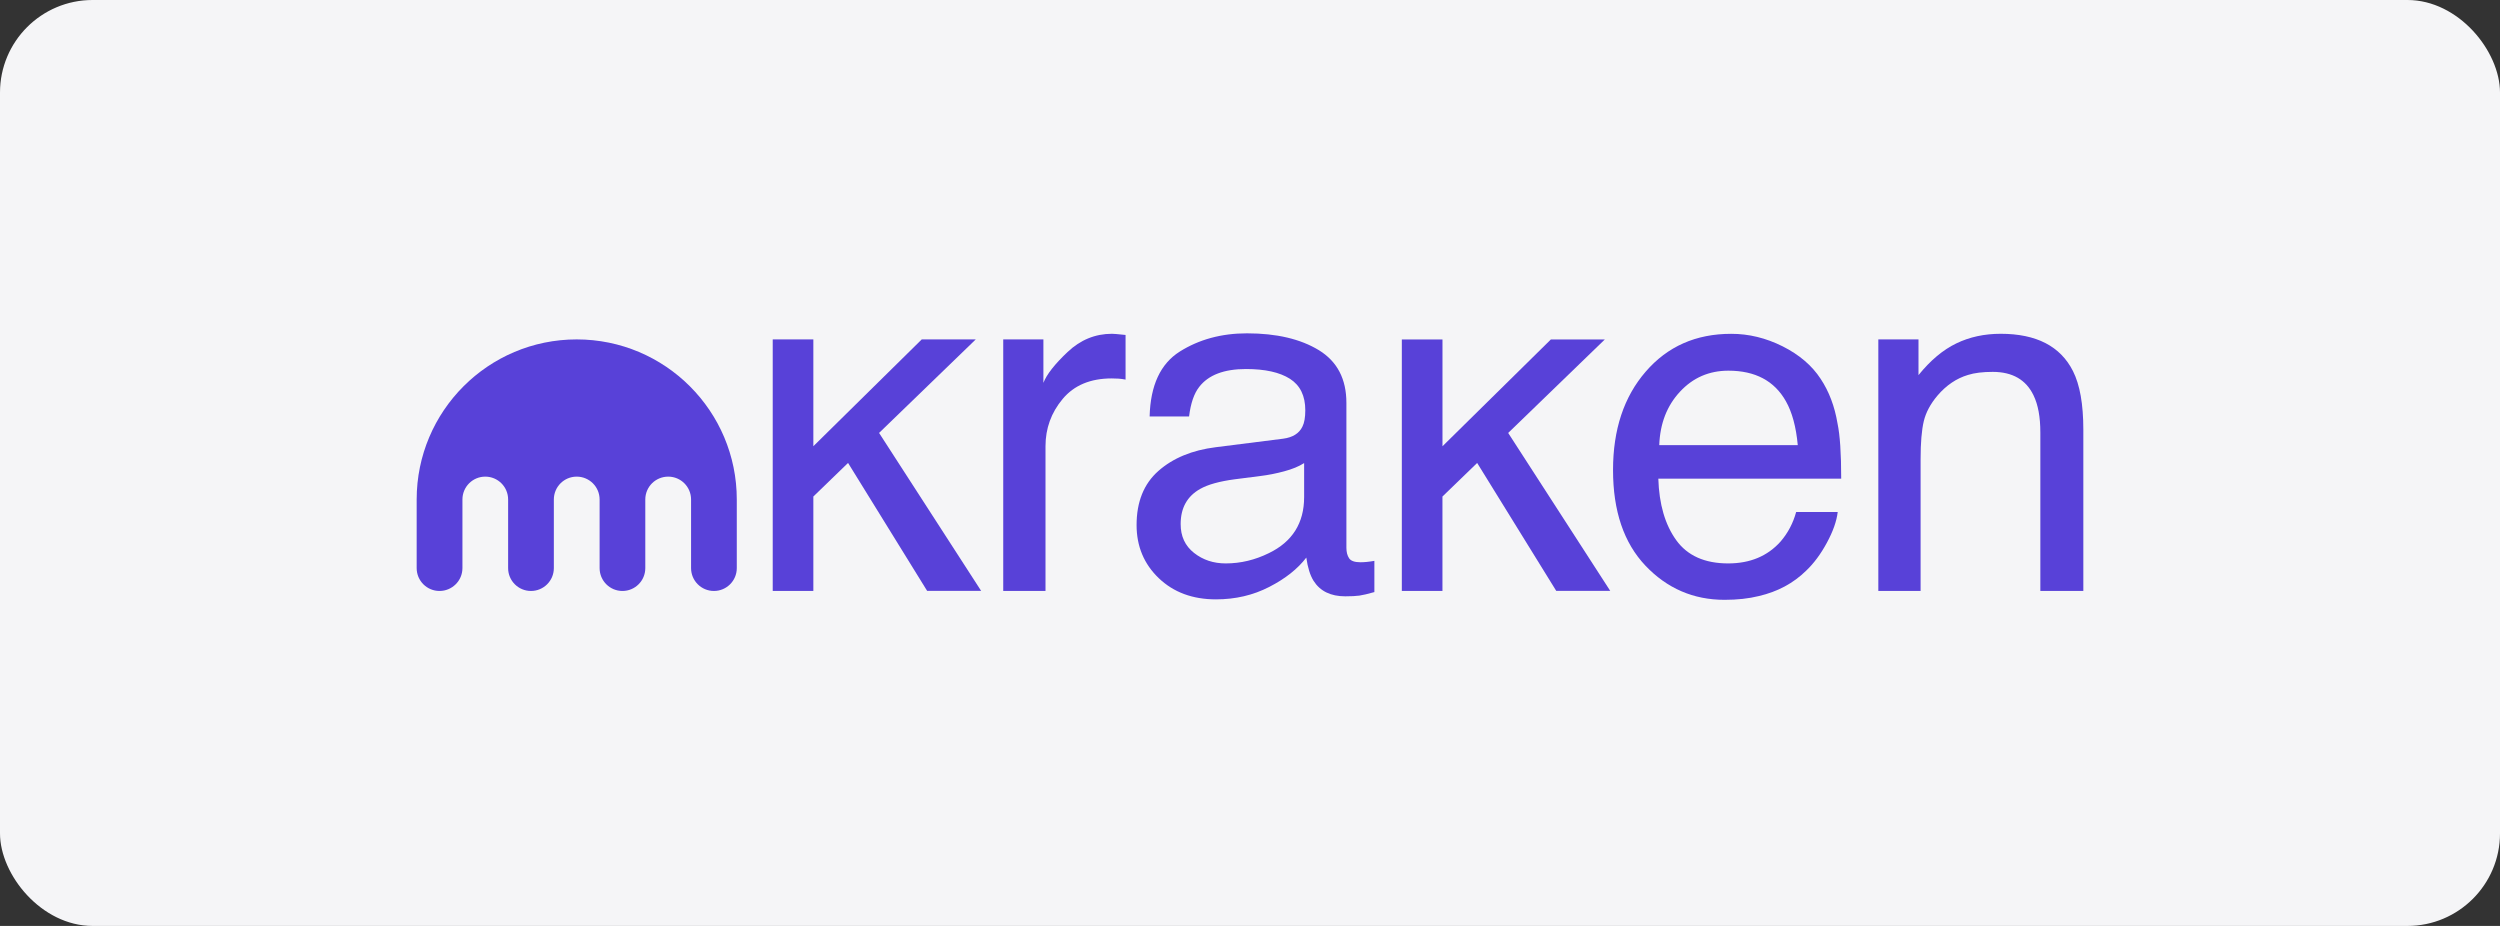
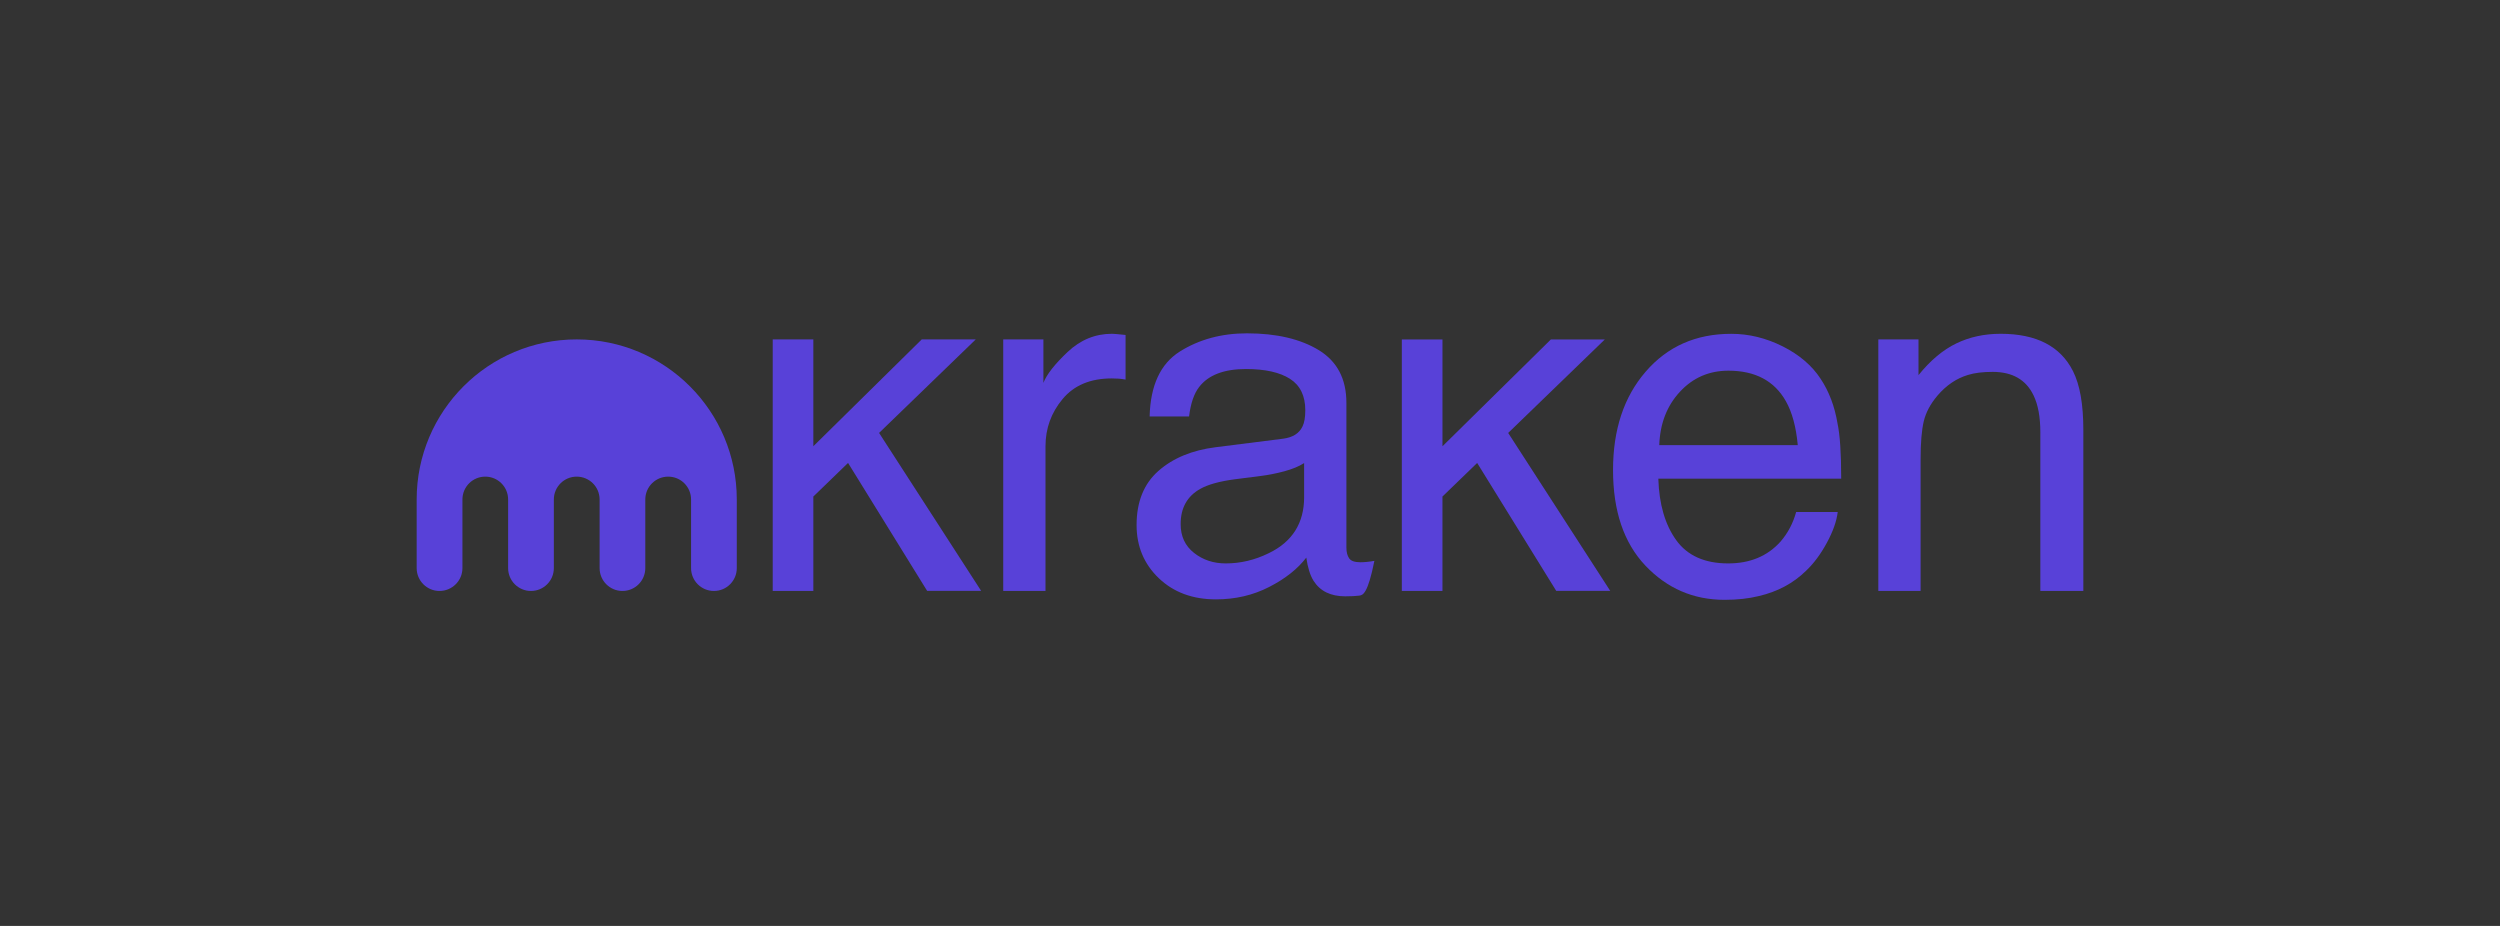
<svg xmlns="http://www.w3.org/2000/svg" width="270" height="100" viewBox="0 0 270 100" fill="none">
  <rect x="0" y="0" width="270" height="100" fill="#333333" stroke="none" />
-   <rect width="270" height="100" rx="10" fill="#F5F5F7" />
  <path d="M62.283 36.656C52.737 36.656 45 44.398 45 53.947V61.357C45 62.72 46.104 63.824 47.467 63.824C48.83 63.824 49.943 62.72 49.943 61.357V53.947C49.943 52.58 51.043 51.476 52.41 51.476C53.773 51.476 54.877 52.58 54.877 53.947V61.357C54.877 62.72 55.981 63.824 57.344 63.824C58.711 63.824 59.815 62.72 59.815 61.357V53.947C59.815 52.58 60.92 51.476 62.283 51.476C63.65 51.476 64.758 52.58 64.758 53.947V61.357C64.758 62.72 65.862 63.824 67.225 63.824C68.588 63.824 69.692 62.72 69.692 61.357V53.947C69.692 52.58 70.797 51.476 72.168 51.476C73.531 51.476 74.635 52.58 74.635 53.947V61.357C74.635 62.72 75.739 63.824 77.106 63.824C78.469 63.824 79.573 62.72 79.573 61.357V53.947C79.573 44.398 71.832 36.656 62.283 36.656Z" fill="#5841D8" />
  <path d="M83.454 36.658H87.841V48.193L99.546 36.658H105.379L94.941 46.756L105.964 63.815H100.131L91.59 49.997L87.841 53.624V63.819H83.454V36.658Z" fill="#5841D8" />
  <path d="M108.349 36.658H112.687V41.349C113.04 40.435 113.913 39.327 115.298 38.015C116.683 36.707 118.284 36.049 120.091 36.049C120.176 36.049 120.318 36.057 120.522 36.073C120.725 36.089 121.07 36.122 121.561 36.175V40.996C121.289 40.943 121.041 40.911 120.814 40.894C120.586 40.878 120.335 40.87 120.067 40.87C117.768 40.87 116.001 41.609 114.766 43.088C113.531 44.566 112.914 46.268 112.914 48.197V63.819H108.349V36.658Z" fill="#5841D8" />
-   <path d="M138.563 47.381C139.611 47.247 140.314 46.808 140.667 46.065C140.87 45.659 140.972 45.074 140.972 44.31C140.972 42.751 140.419 41.617 139.315 40.911C138.21 40.208 136.63 39.855 134.57 39.855C132.19 39.855 130.505 40.5 129.51 41.792C128.953 42.507 128.592 43.567 128.421 44.976H124.16C124.246 41.621 125.33 39.286 127.414 37.97C129.501 36.658 131.918 36 134.672 36C137.865 36 140.456 36.609 142.446 37.824C144.424 39.042 145.411 40.935 145.411 43.506V59.152C145.411 59.627 145.509 60.005 145.704 60.293C145.894 60.581 146.304 60.724 146.934 60.724C147.138 60.724 147.365 60.711 147.621 60.687C147.872 60.663 148.145 60.622 148.433 60.573V63.944C147.722 64.147 147.182 64.273 146.813 64.326C146.438 64.375 145.935 64.403 145.29 64.403C143.717 64.403 142.576 63.847 141.865 62.73C141.496 62.137 141.232 61.3 141.081 60.22C140.151 61.438 138.819 62.494 137.077 63.388C135.334 64.286 133.417 64.732 131.321 64.732C128.803 64.732 126.744 63.969 125.147 62.442C123.551 60.914 122.751 59.001 122.751 56.706C122.751 54.192 123.539 52.243 125.111 50.858C126.683 49.473 128.746 48.62 131.297 48.299L138.563 47.381ZM128.953 59.712C129.916 60.472 131.057 60.849 132.377 60.849C133.982 60.849 135.537 60.48 137.044 59.736C139.579 58.506 140.846 56.487 140.846 53.685V50.013C140.289 50.37 139.57 50.667 138.693 50.902C137.816 51.138 136.955 51.309 136.114 51.41L133.356 51.763C131.703 51.983 130.46 52.328 129.627 52.799C128.214 53.591 127.511 54.858 127.511 56.593C127.507 57.917 127.991 58.953 128.953 59.712Z" fill="#5841D8" />
+   <path d="M138.563 47.381C139.611 47.247 140.314 46.808 140.667 46.065C140.87 45.659 140.972 45.074 140.972 44.31C140.972 42.751 140.419 41.617 139.315 40.911C138.21 40.208 136.63 39.855 134.57 39.855C132.19 39.855 130.505 40.5 129.51 41.792C128.953 42.507 128.592 43.567 128.421 44.976H124.16C124.246 41.621 125.33 39.286 127.414 37.97C129.501 36.658 131.918 36 134.672 36C137.865 36 140.456 36.609 142.446 37.824C144.424 39.042 145.411 40.935 145.411 43.506V59.152C145.411 59.627 145.509 60.005 145.704 60.293C145.894 60.581 146.304 60.724 146.934 60.724C147.138 60.724 147.365 60.711 147.621 60.687C147.872 60.663 148.145 60.622 148.433 60.573C147.722 64.147 147.182 64.273 146.813 64.326C146.438 64.375 145.935 64.403 145.29 64.403C143.717 64.403 142.576 63.847 141.865 62.73C141.496 62.137 141.232 61.3 141.081 60.22C140.151 61.438 138.819 62.494 137.077 63.388C135.334 64.286 133.417 64.732 131.321 64.732C128.803 64.732 126.744 63.969 125.147 62.442C123.551 60.914 122.751 59.001 122.751 56.706C122.751 54.192 123.539 52.243 125.111 50.858C126.683 49.473 128.746 48.62 131.297 48.299L138.563 47.381ZM128.953 59.712C129.916 60.472 131.057 60.849 132.377 60.849C133.982 60.849 135.537 60.48 137.044 59.736C139.579 58.506 140.846 56.487 140.846 53.685V50.013C140.289 50.37 139.57 50.667 138.693 50.902C137.816 51.138 136.955 51.309 136.114 51.41L133.356 51.763C131.703 51.983 130.46 52.328 129.627 52.799C128.214 53.591 127.511 54.858 127.511 56.593C127.507 57.917 127.991 58.953 128.953 59.712Z" fill="#5841D8" />
  <path d="M155.788 36.66V48.195L167.495 36.66H173.322L162.884 46.758L173.907 63.817H168.075L159.533 49.999L155.785 53.626V63.821H151.397V36.66H155.788Z" fill="#5841D8" />
  <path d="M192.526 37.405C194.326 38.311 195.694 39.481 196.633 40.919C197.539 42.288 198.143 43.884 198.448 45.712C198.717 46.962 198.85 48.957 198.85 51.694H179.099C179.184 54.456 179.829 56.674 181.036 58.343C182.242 60.013 184.114 60.849 186.645 60.849C189.009 60.849 190.898 60.061 192.307 58.481C193.095 57.563 193.655 56.503 193.984 55.297H198.473C198.355 56.296 197.961 57.405 197.294 58.632C196.629 59.858 195.882 60.858 195.061 61.637C193.684 62.99 191.982 63.904 189.951 64.375C188.862 64.647 187.627 64.781 186.251 64.781C182.892 64.781 180.045 63.55 177.709 61.093C175.374 58.632 174.208 55.191 174.208 50.76C174.208 46.398 175.382 42.856 177.737 40.135C180.089 37.413 183.164 36.053 186.962 36.053C188.87 36.049 190.727 36.504 192.526 37.405ZM194.159 48.071C193.976 46.093 193.545 44.513 192.875 43.331C191.637 41.134 189.565 40.033 186.665 40.033C184.586 40.033 182.844 40.789 181.438 42.304C180.028 43.819 179.285 45.74 179.2 48.071H194.159Z" fill="#5841D8" />
  <path d="M207.197 36.658V40.513C208.481 38.925 209.842 37.783 211.28 37.089C212.717 36.394 214.313 36.049 216.072 36.049C219.927 36.049 222.531 37.393 223.883 40.082C224.626 41.552 225 43.656 225 46.398V63.819H220.357V46.703C220.357 45.045 220.114 43.709 219.622 42.698C218.81 41.008 217.339 40.163 215.211 40.163C214.131 40.163 213.241 40.273 212.547 40.492C211.295 40.866 210.199 41.609 209.248 42.722C208.489 43.62 207.994 44.542 207.766 45.5C207.539 46.459 207.425 47.82 207.425 49.595V63.819H202.859V36.658H207.197Z" fill="#5841D8" />
</svg>